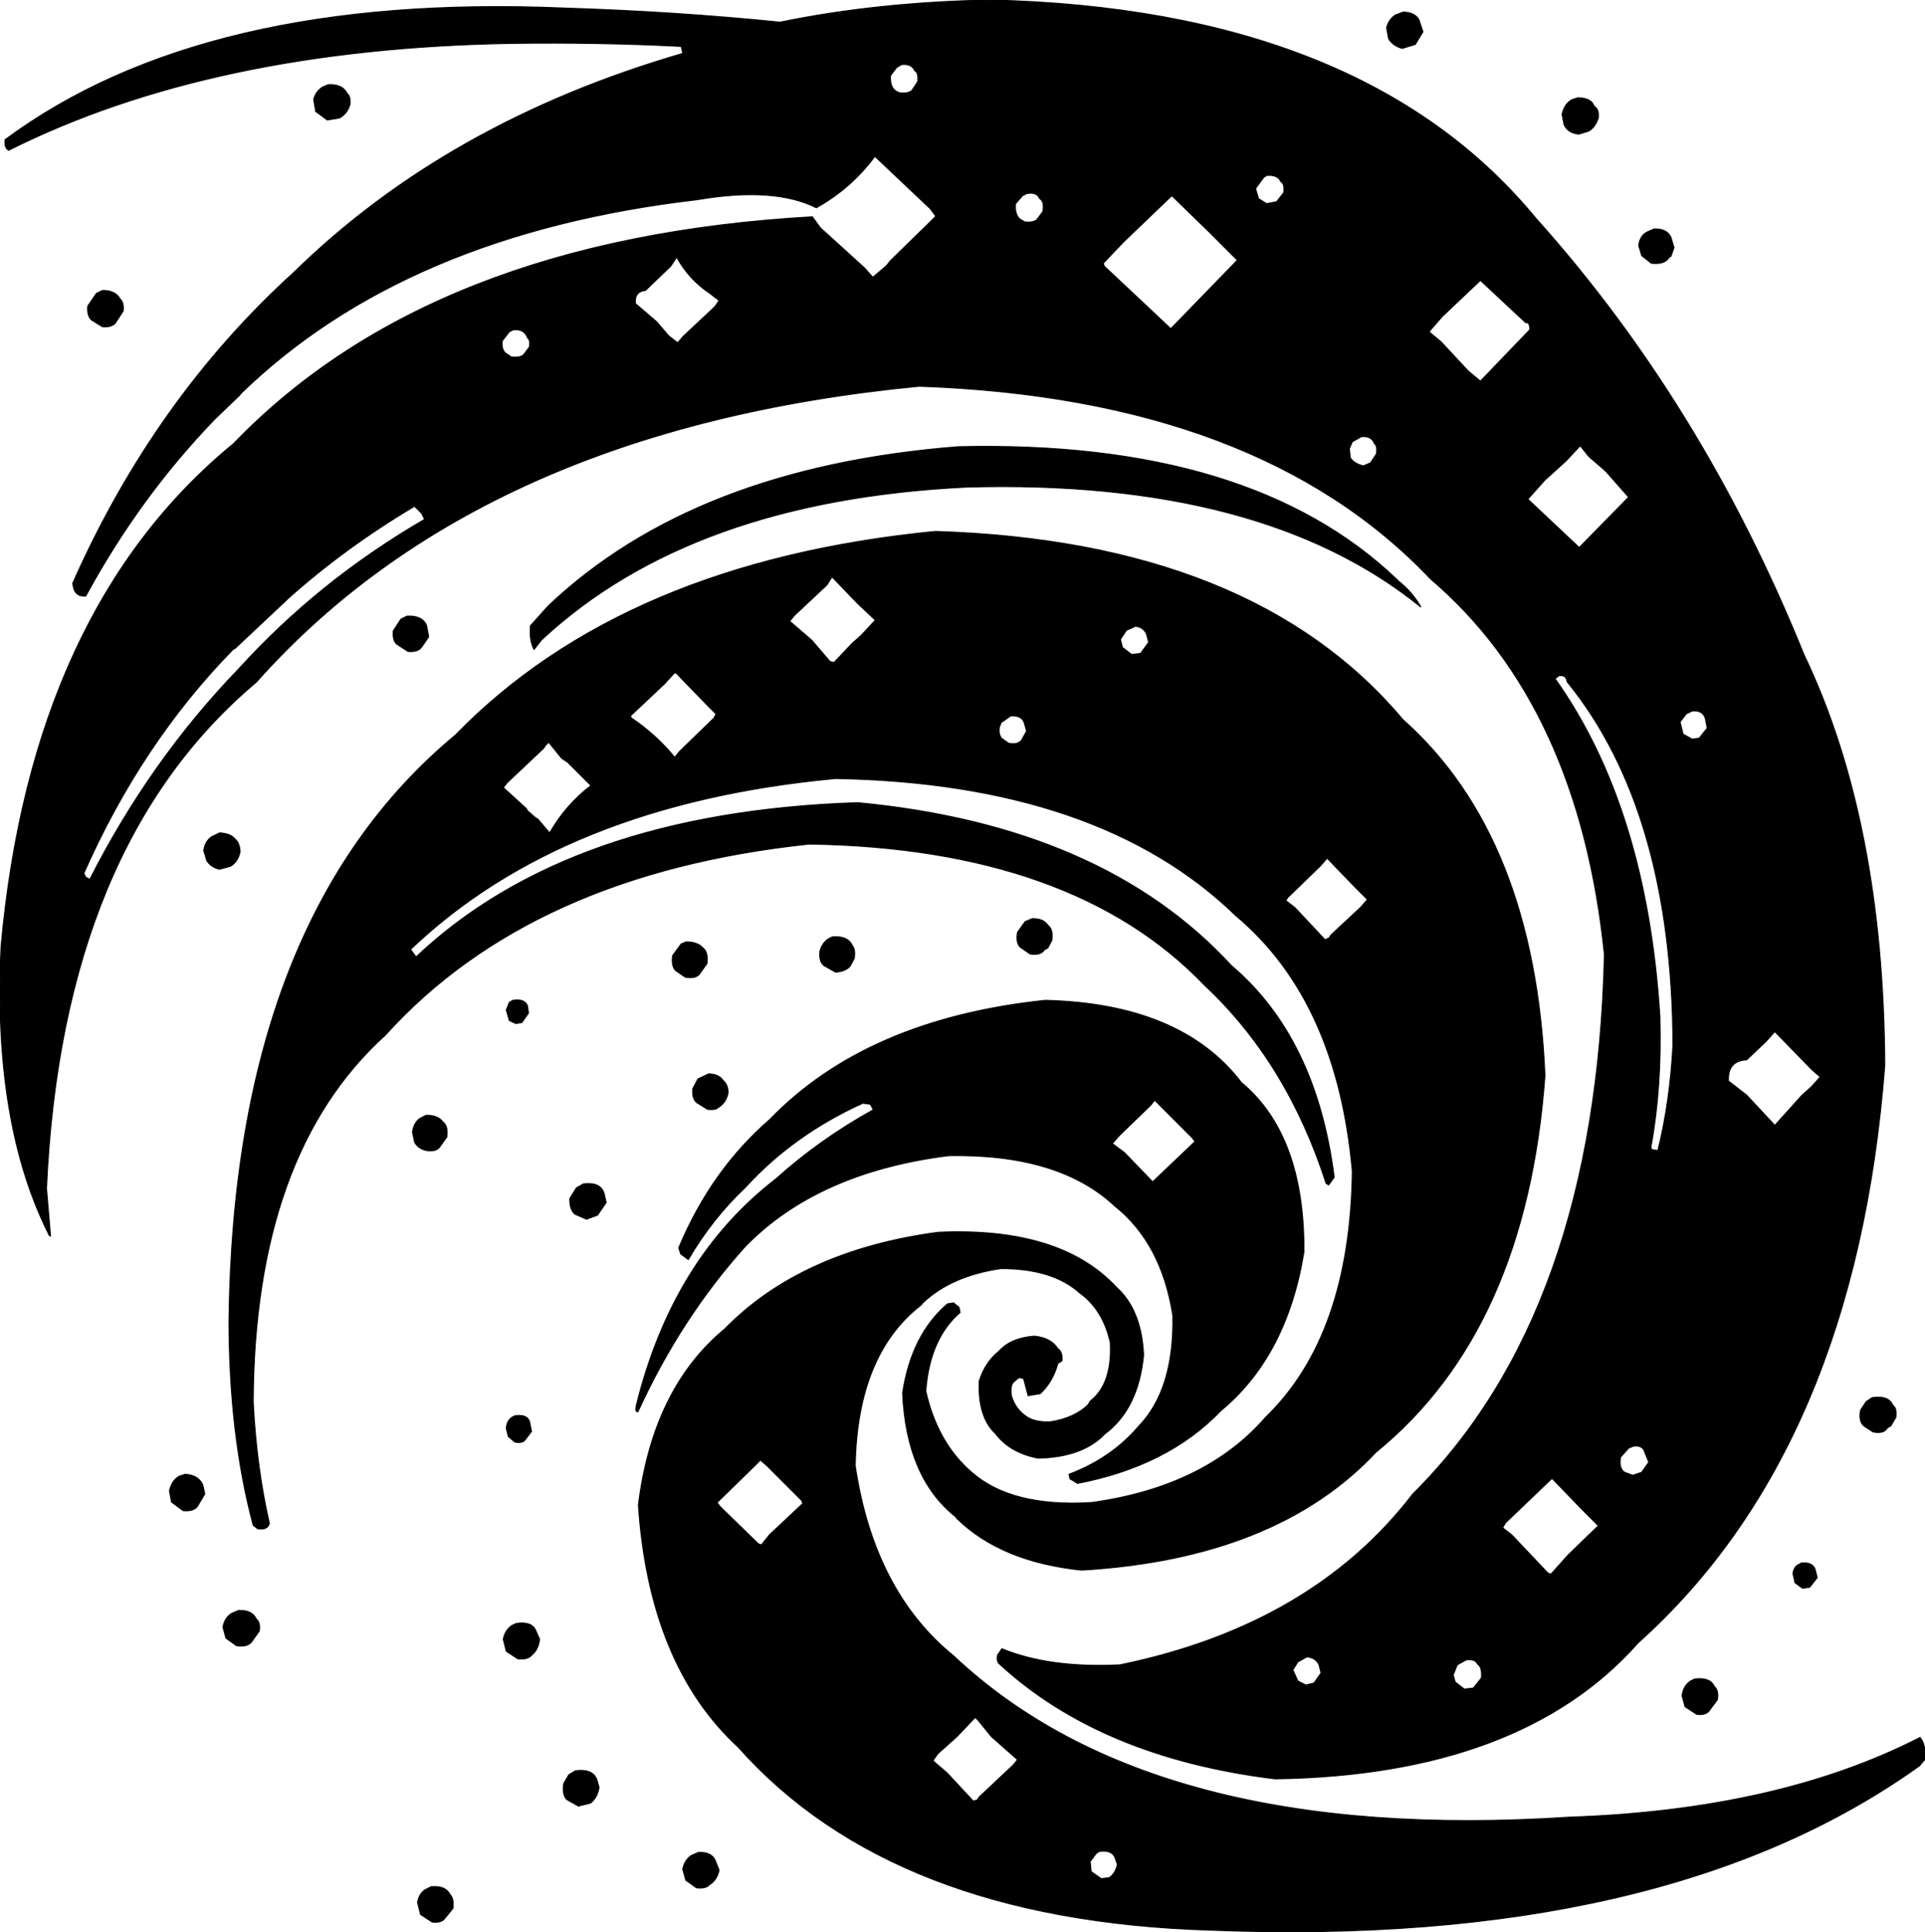
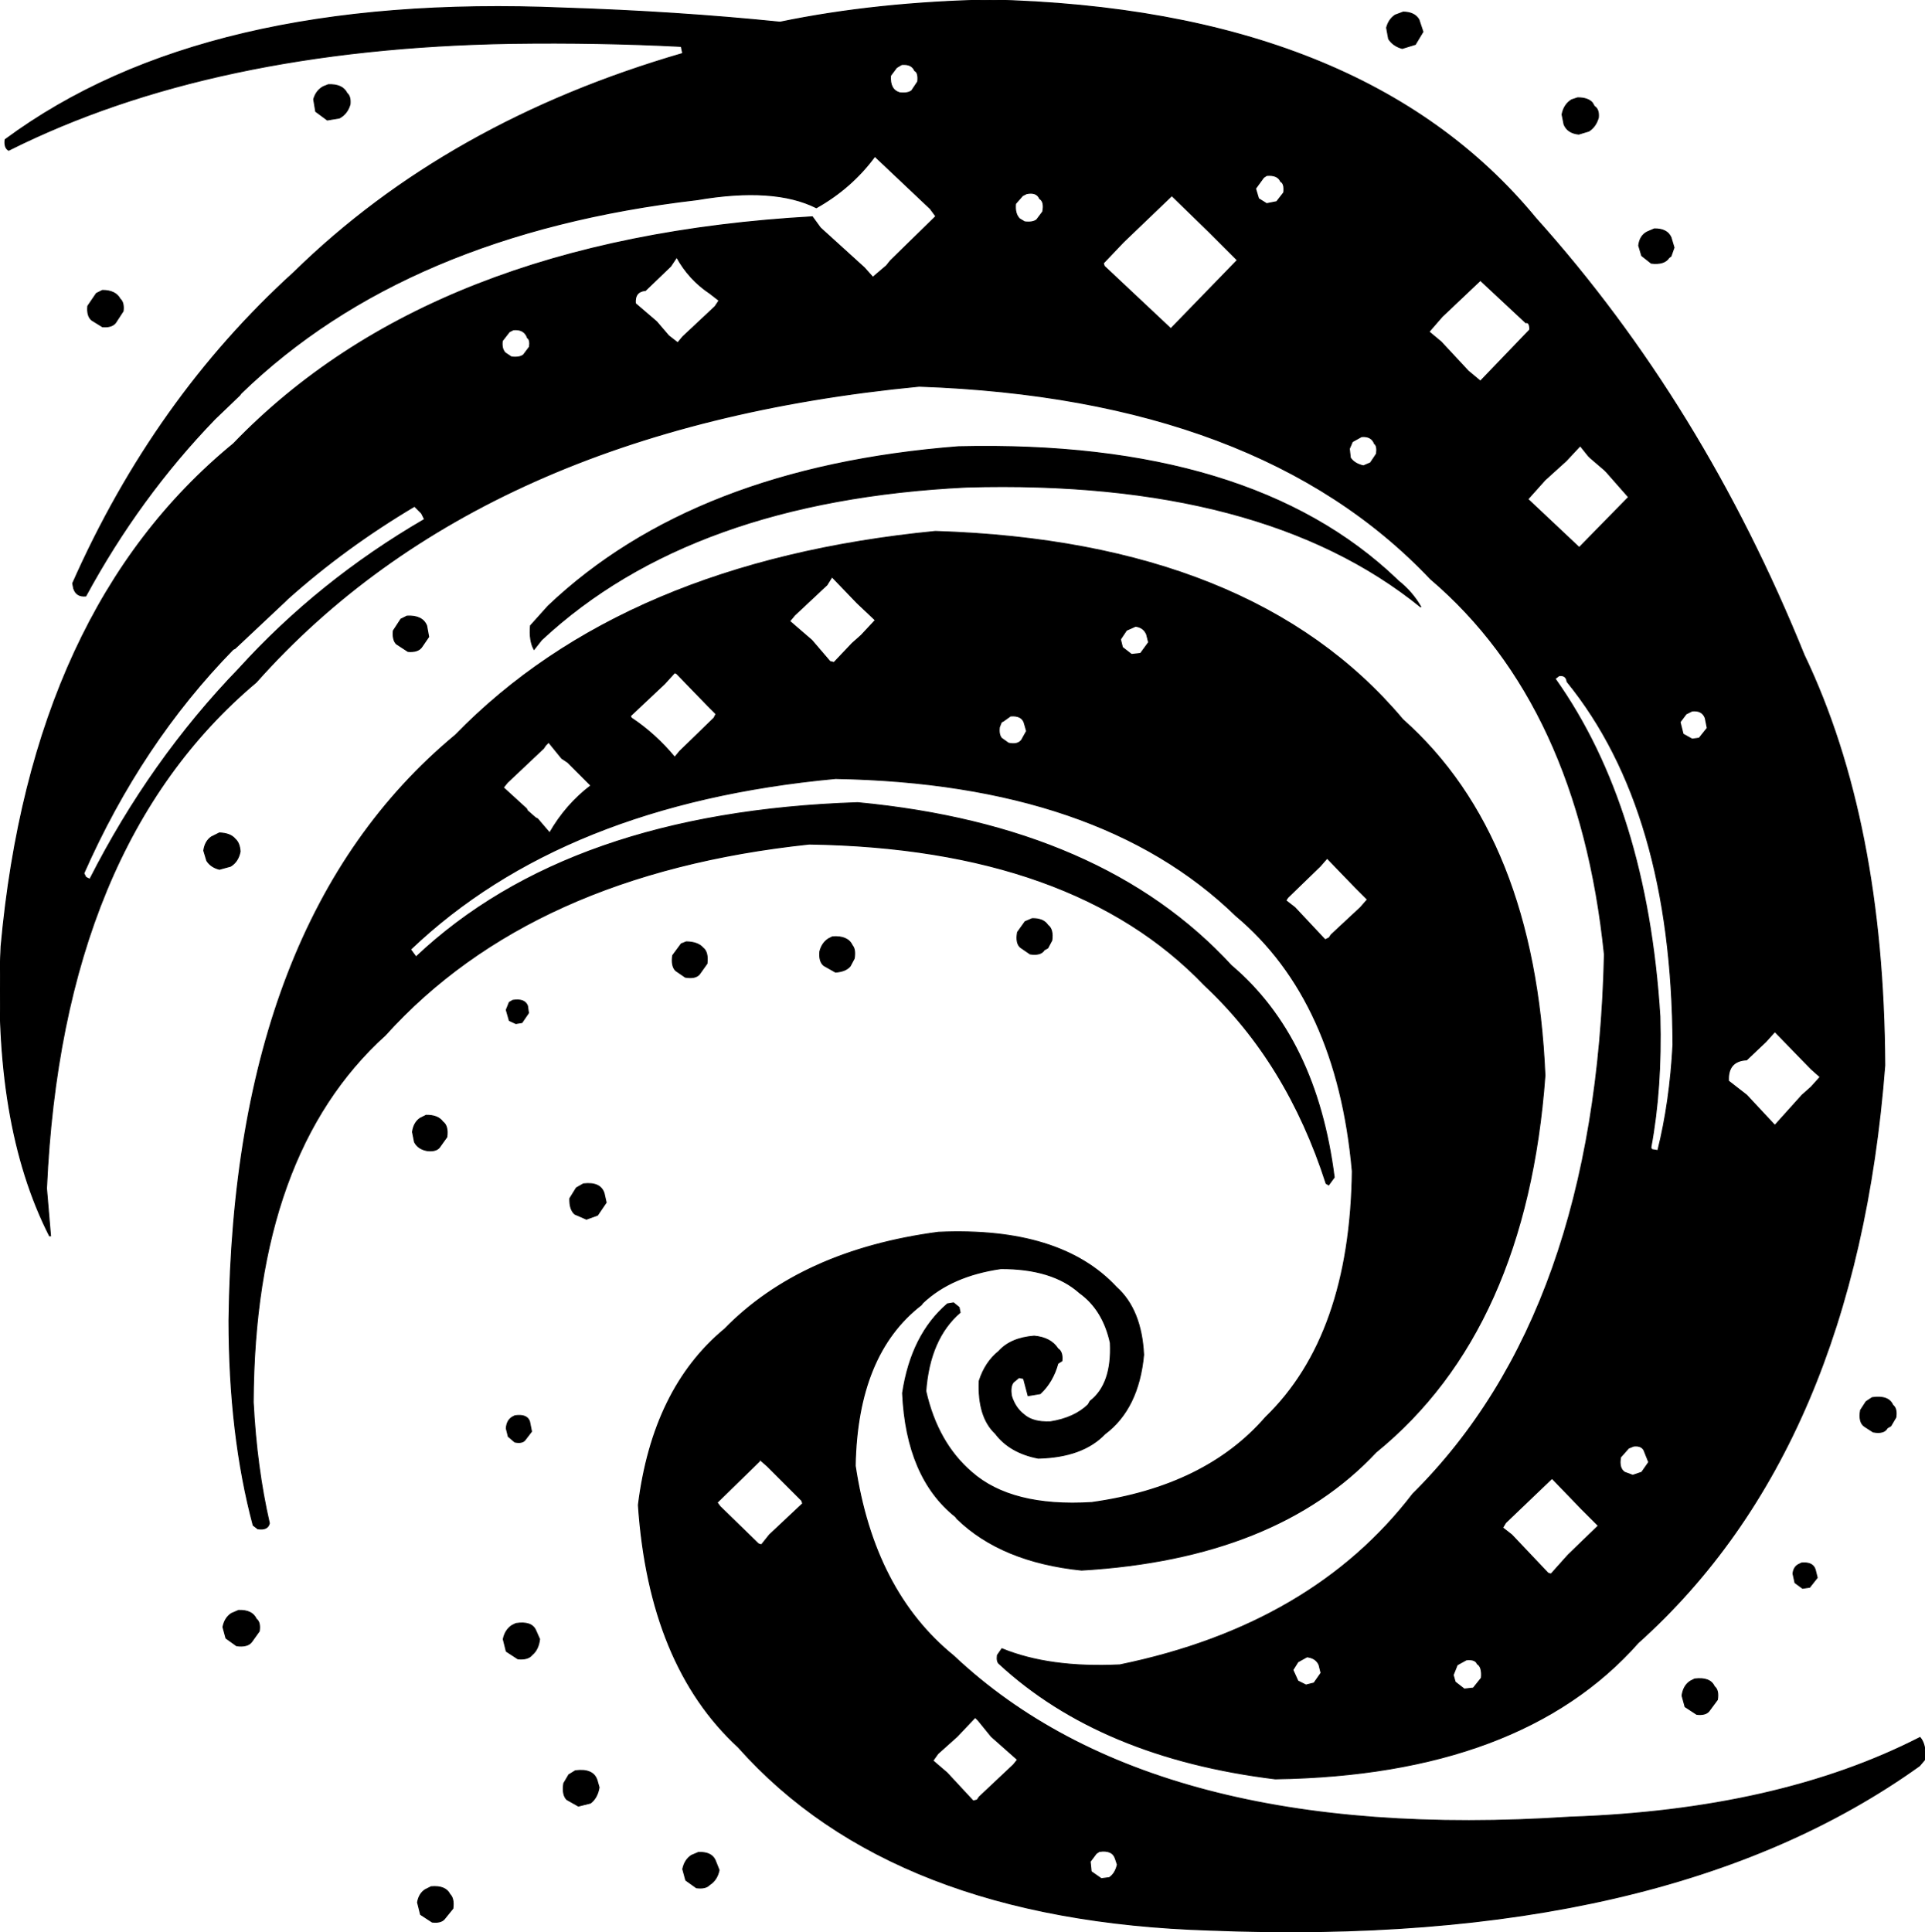
<svg xmlns="http://www.w3.org/2000/svg" width="1909" height="1916" version="1.1" desc="Created with decorsvg.com converter" viewBox="65.911 67 1909 1916">
  <path fill="rgb(0,0,0)" stroke="rgb(0,0,0)" stroke-width="1" opacity="1" d="M 1047.5 67 Q 1417.9 75.6 1589 283.5 Q 1754.3 467.7 1855 716.5 Q 1933.8 881.2 1935 1123.5 Q 1905.8 1502.8 1690.5 1696 Q 1574.3 1827.3 1330.5 1831 Q 1157.5 1809.8 1057 1717 Q 1054.2 1715 1055 1708.5 L 1059.5 1702 Q 1106.6 1721.4 1176.5 1718 Q 1367.2 1678.7 1467 1548.5 Q 1649 1368 1657 1013.5 Q 1631.6 766.4 1484.5 641 Q 1314.7 461.8 977.5 450 Q 543.8 491.8 320 743.5 Q 127.2 905.7 112 1245.5 L 116 1292.5 L 115 1292.5 Q 58.6 1181.4 67 1005.5 Q 97.3 671.3 297.5 507 Q 493.5 303.5 871.5 282 L 879.5 293 L 923 332.5 L 931.5 342 L 945 330.5 L 949 325.5 L 994 281.5 L 988.5 274 L 933.5 222 Q 910.4 253.4 875.5 273 Q 833.5 252 757.5 265 Q 468.4 298.6 305 457 L 303.5 459 L 279 482.5 Q 204.2 559.9 151 658 Q 141.6 658.9 139 650.5 L 138 645.5 Q 219.1 462.6 357.5 337 Q 510 187.7 743 120 L 741.5 113 Q 660.2 108.8 573.5 110 Q 276 115 74.5 216 Q 70 213.5 71 205.5 Q 267.8 59.8 625.5 75 Q 736 78.5 839.5 89 Q 934.8 69.3 1047.5 67 Z M 960 131 L 955 134 L 949 142 Q 948 156 958 159 Q 966 160 970 157 L 976 148 Q 977 139 973 137 Q 970 130 960 131 Z M 1322 241 L 1319 243 L 1311 254 L 1314 264 L 1322 269 L 1332 267 L 1339 258 Q 1340 249 1336 247 Q 1333 240 1322 241 Z M 1084 259 L 1080 261 L 1073 269 Q 1072 279 1077 284 L 1082 287 Q 1090 288 1094 285 L 1100 277 Q 1102 267 1097 264 Q 1094 257 1084 259 Z M 1228 261 L 1180 307 L 1160 328 L 1161 331 L 1227 393 L 1293 325 L 1267 299 L 1265 297 L 1228 261 Z M 737 322 L 731 331 L 706 355 Q 695 356 696 368 L 717 386 L 729 400 L 738 407 L 743 401 L 775 371 L 779 365 L 770 358 Q 749 344 737 322 Z M 1534 345 L 1496 381 L 1483 396 L 1495 406 L 1522 435 L 1534 445 L 1583 394 Q 1583 386 1579 387 L 1534 345 Z M 575 394 L 571 396 L 564 405 Q 563 413 567 417 L 573 421 Q 581 422 585 419 L 591 411 Q 592 404 589 402 Q 586 393 575 394 Z M 1416 500 L 1407 505 L 1404 512 L 1405 521 Q 1409 527 1418 529 L 1425 526 L 1431 517 Q 1432 509 1429 507 Q 1426 499 1416 500 Z M 1633 509 L 1619 524 L 1598 543 L 1581 562 L 1632 610 L 1681 560 L 1659 535 L 1657 533 L 1643 521 L 1641 519 L 1633 509 Z M 477 569 Q 408 610 351 661 L 349 663 L 299 710 L 297 711 Q 206 804 149 933 L 151 937 L 155 939 Q 215 821 303 730 Q 382 643 487 582 L 484 576 L 477 569 Z M 1612 737 L 1608 740 Q 1699 868 1712 1075 Q 1714 1146 1703 1205 L 1704 1207 L 1710 1208 Q 1722 1160 1725 1103 Q 1724 871 1620 743 Q 1619 736 1612 737 Z M 1744 772 L 1738 775 L 1732 783 L 1735 795 L 1744 800 L 1751 799 L 1759 789 L 1757 779 Q 1754 771 1744 772 Z M 1826 1090 L 1817 1100 L 1798 1118 Q 1779 1119 1780 1139 L 1798 1153 L 1826 1183 L 1853 1153 L 1862 1145 L 1871 1135 L 1862 1127 L 1826 1090 Z M 1686 1501 L 1681 1503 L 1673 1512 Q 1671 1523 1677 1527 L 1685 1530 L 1694 1527 L 1701 1517 L 1697 1507 Q 1695 1500 1686 1501 Z M 1605 1533 L 1559 1577 L 1556 1582 L 1565 1589 L 1601 1627 L 1604 1628 L 1621 1609 L 1651 1580 L 1634 1563 L 1607 1535 L 1605 1533 Z M 1362 1710 L 1353 1715 L 1348 1723 L 1353 1734 L 1361 1738 L 1369 1736 L 1376 1726 L 1374 1718 Q 1371 1711 1362 1710 Z M 1520 1713 L 1511 1718 L 1507 1728 L 1509 1735 L 1518 1742 L 1527 1741 L 1535 1731 Q 1536 1720 1531 1717 Q 1529 1712 1520 1713 Z " />
  <path fill="rgb(0,0,0)" stroke="rgb(0,0,0)" stroke-width="1" opacity="1" d="M 1457.5 79 Q 1468.8 79.2 1473 86.5 L 1477 98.5 L 1469.5 111 L 1456.5 115 Q 1447.4 112.5 1443 105.5 L 1441 94.5 Q 1443.2 86.2 1449.5 82 L 1457.5 79 Z " />
  <path fill="rgb(0,0,0)" stroke="rgb(0,0,0)" stroke-width="1" opacity="1" d="M 391.5 151 Q 405.6 150.4 410 159.5 Q 413.8 162.7 413 170.5 Q 410.3 179.8 402.5 184 L 390.5 186 L 379 177.5 L 377 165.5 Q 379.4 156.9 386.5 153 L 391.5 151 Z " />
  <path fill="rgb(0,0,0)" stroke="rgb(0,0,0)" stroke-width="1" opacity="1" d="M 1630.5 164 Q 1640.7 164 1645 169 L 1647 172.5 Q 1651.7 175.3 1651 183.5 Q 1648.5 192.5 1641.5 197 L 1631.5 200 Q 1620.6 198.9 1617 190.5 L 1615 180.5 Q 1617 170.5 1624.5 166 L 1630.5 164 Z " />
  <path fill="rgb(0,0,0)" stroke="rgb(0,0,0)" stroke-width="1" opacity="1" d="M 1706.5 294 Q 1719.2 293.8 1723 302.5 L 1726 312.5 L 1723 321 L 1721 322.5 Q 1716.5 329.5 1703.5 328 L 1694 320.5 L 1691 310.5 Q 1692.2 300.7 1699.5 297 L 1706.5 294 Z " />
  <path fill="rgb(0,0,0)" stroke="rgb(0,0,0)" stroke-width="1" opacity="1" d="M 167.5 355 Q 180.5 355 185 363.5 Q 189 367 188 375.5 L 180.5 387 Q 176.8 391.8 167.5 391 L 157 384.5 Q 152 380.5 153 370.5 L 161.5 358 L 167.5 355 Z " />
  <path fill="rgb(0,0,0)" stroke="rgb(0,0,0)" stroke-width="1" opacity="1" d="M 1016.5 510 Q 1306.3 503.2 1451 641.5 L 1452.5 643 Q 1466.5 654 1475 669 Q 1318 541.7 1024.5 550 Q 751.3 563.3 603 701.5 L 595.5 711 Q 590.7 702.2 592 687.5 L 609.5 668 Q 754.4 530.4 1016.5 510 Z " />
  <path fill="rgb(0,0,0)" stroke="rgb(0,0,0)" stroke-width="1" opacity="1" d="M 993.5 594 Q 1308.6 603.9 1457 780.5 Q 1587.8 896.7 1598 1133.5 Q 1579.6 1385.6 1430.5 1507 Q 1331.6 1612.6 1138.5 1624 Q 1059 1615.8 1015 1573 L 1013.5 1571 Q 964.8 1532.2 961 1448.5 Q 969.7 1390.7 1005.5 1360 L 1011.5 1359 L 1017 1363.5 L 1018 1368.5 Q 987.9 1394.4 984 1446.5 Q 995.6 1497.9 1029.5 1527 Q 1069.1 1561.9 1148.5 1557 Q 1261.3 1541.3 1321 1472.5 Q 1404.9 1391.4 1407 1228.5 Q 1391.9 1059.1 1291.5 975 Q 1156.3 843.7 894.5 839 Q 624.2 864.2 473 1008.5 L 478.5 1016 Q 630.4 872.4 916.5 863 Q 1159.5 886 1287 1024.5 Q 1371.4 1096.1 1389 1234.5 L 1383.5 1242 L 1381 1240.5 Q 1342.4 1120.6 1260.5 1044 Q 1130.4 908.1 868.5 904 Q 592.7 933.2 448 1093.5 Q 318 1211 317 1457.5 Q 320.3 1522.2 333 1577.5 Q 331.5 1584.5 321.5 1583 L 317 1579.5 Q 293.1 1489.9 293 1376.5 Q 297.7 978.7 517.5 796 Q 684.7 624.2 993.5 594 Z M 891 639 L 886 647 L 854 677 L 849 683 L 871 702 L 889 723 L 893 724 L 911 705 L 920 697 L 934 682 L 916 665 L 891 639 Z M 1192 688 L 1183 692 L 1177 701 L 1179 709 L 1188 716 L 1197 715 L 1205 704 L 1203 696 Q 1200 689 1192 688 Z M 735 734 L 725 745 L 691 777 L 692 779 Q 716 795 735 818 L 740 812 L 774 779 L 776 775 L 768 767 L 737 735 L 735 734 Z M 1068 777 L 1061 782 L 1059 783 L 1057 788 Q 1056 795 1059 799 L 1066 804 Q 1075 806 1079 801 L 1084 792 L 1082 785 Q 1080 776 1068 777 Z M 610 803 L 607 806 L 605 809 L 569 843 L 565 848 L 588 869 L 589 871 L 597 878 L 599 879 L 611 893 Q 627 865 652 846 L 629 823 L 623 819 L 610 803 Z M 1382 918 L 1375 926 L 1343 957 L 1341 960 L 1350 967 L 1380 999 L 1384 997 L 1386 994 L 1415 967 L 1422 959 L 1410 947 L 1382 918 Z " />
  <path fill="rgb(0,0,0)" stroke="rgb(0,0,0)" stroke-width="1" opacity="1" d="M 469.5 678 Q 484.8 677.2 489 687.5 L 491 698.5 L 484.5 708 Q 480.9 713.9 470.5 713 L 459 705.5 Q 455.1 701.4 456 692.5 L 463.5 681 L 469.5 678 Z " />
  <path fill="rgb(0,0,0)" stroke="rgb(0,0,0)" stroke-width="1" opacity="1" d="M 283.5 893 Q 294.4 893.4 299 899 Q 303.5 902.9 304 911.5 Q 302 921.5 294.5 926 L 283.5 929 Q 275.1 926.9 271 920.5 L 268 910.5 Q 269.3 901.3 275.5 897 L 283.5 893 Z " />
  <path fill="rgb(0,0,0)" stroke="rgb(0,0,0)" stroke-width="1" opacity="1" d="M 1089.5 978 Q 1100.7 977.8 1105 984.5 Q 1110.5 988.5 1109 999.5 L 1105 1007 L 1101.5 1009 Q 1098.1 1014.6 1087.5 1013 L 1078 1006.5 Q 1073.1 1002.4 1075 991.5 L 1082.5 981 L 1089.5 978 Z " />
  <path fill="rgb(0,0,0)" stroke="rgb(0,0,0)" stroke-width="1" opacity="1" d="M 891.5 996 Q 906.6 994.9 911 1004.5 Q 914.5 1008.5 913 1017.5 L 909 1025 Q 904.6 1030.3 894.5 1031 L 883 1024.5 Q 878 1020.5 879 1010.5 Q 881.1 1002.2 887.5 998 L 891.5 996 Z " />
  <path fill="rgb(0,0,0)" stroke="rgb(0,0,0)" stroke-width="1" opacity="1" d="M 746.5 1001 Q 758 1001.2 763 1007 Q 768.3 1011 767 1022.5 L 759.5 1033 Q 755.7 1037.7 745.5 1036 L 736 1029.5 Q 731.5 1025 733 1014.5 L 741.5 1003 L 746.5 1001 Z " />
  <path fill="rgb(0,0,0)" stroke="rgb(0,0,0)" stroke-width="1" opacity="1" d="M 574.5 1059 Q 586.3 1057.2 589 1064.5 L 590 1071.5 L 583.5 1081 L 577.5 1082 L 571 1079 L 568 1068.5 L 571 1061 L 574.5 1059 Z " />
-   <path fill="rgb(0,0,0)" stroke="rgb(0,0,0)" stroke-width="1" opacity="1" d="M 1102.5 1059 Q 1237.2 1062.3 1297 1140.5 Q 1359.7 1192.8 1359 1308.5 Q 1342.2 1411.7 1276.5 1466 Q 1224.2 1520.7 1134.5 1538 L 1127 1533.5 L 1126 1529 Q 1167.9 1513.2 1195 1481.5 Q 1230.5 1444.9 1229 1371.5 Q 1217.8 1299.8 1171.5 1263 Q 1116.1 1210.9 1006.5 1213 Q 876.7 1229.4 805 1303 Q 741.1 1373.9 698.5 1467 Q 695.5 1467.5 697 1460.5 Q 733 1315 835.5 1236 Q 878.9 1196.9 932 1167.5 L 929 1162 L 921.5 1161 Q 852.7 1192.2 805 1244.5 Q 772.1 1275.6 748.5 1316 L 741 1310.5 L 739 1304.5 Q 771.1 1227.6 829.5 1177 Q 925.6 1077.6 1102.5 1059 Z M 1211 1158 L 1207 1163 L 1176 1193 L 1169 1201 L 1181 1210 L 1209 1239 L 1251 1199 L 1248 1195 L 1217 1164 L 1211 1158 Z " />
-   <path fill="rgb(0,0,0)" stroke="rgb(0,0,0)" stroke-width="1" opacity="1" d="M 768.5 1132 Q 778.9 1132.1 783 1138.5 Q 787.7 1142.3 788 1150.5 Q 786 1160.5 778.5 1165 Q 775.2 1168.2 767.5 1167 L 757 1160.5 Q 752 1156.5 753 1146.5 L 758 1137 L 768.5 1132 Z " />
  <path fill="rgb(0,0,0)" stroke="rgb(0,0,0)" stroke-width="1" opacity="1" d="M 488.5 1173 Q 500.2 1172.8 505 1179.5 Q 510.5 1183.5 509 1194.5 L 501.5 1205 Q 498 1209 489.5 1208 Q 480.6 1206.4 477 1199.5 L 475 1189.5 Q 476.3 1180.3 482.5 1176 L 488.5 1173 Z " />
  <path fill="rgb(0,0,0)" stroke="rgb(0,0,0)" stroke-width="1" opacity="1" d="M 644.5 1241 Q 661.5 1239 665 1250.5 L 667 1259.5 L 658.5 1272 L 647.5 1276 L 636 1271 Q 630.7 1266.5 631 1255.5 L 637.5 1245 L 644.5 1241 Z " />
  <path fill="rgb(0,0,0)" stroke="rgb(0,0,0)" stroke-width="1" opacity="1" d="M 996.5 1289 Q 1117.4 1283.6 1173 1343.5 Q 1197.8 1365.7 1200 1410.5 Q 1195 1464 1161.5 1489 Q 1139.5 1512 1095.5 1513 Q 1067.4 1507.6 1053 1488.5 Q 1035.5 1472 1037 1436.5 Q 1042.9 1417.9 1056.5 1407 Q 1068.3 1393.8 1091.5 1392 Q 1108 1393.5 1115 1404.5 Q 1119.9 1407.6 1119 1416.5 L 1115 1419 Q 1110 1437.3 1097.5 1449 L 1085.5 1451 L 1081 1434 L 1076.5 1433 L 1071 1437.5 Q 1067.3 1441.8 1069 1451.5 Q 1072.7 1463.3 1081.5 1470 Q 1090.3 1477.7 1107.5 1477 Q 1131.4 1473.2 1145 1460 L 1147 1456.5 Q 1169 1439.5 1167 1398.5 Q 1159.8 1365.7 1136.5 1349 Q 1109.6 1324.9 1058.5 1325 Q 1009.4 1332.1 981 1359 L 979.5 1361 Q 916 1410 914 1520.5 Q 932.6 1644.9 1011.5 1709 Q 1209.9 1896.1 1622.5 1869 Q 1829.3 1862 1970 1790 Q 1975.9 1797 1975 1811.5 L 1969.5 1818 Q 1717 1999 1265.5 1981 Q 950.7 1971.3 798 1799.5 Q 709.8 1718.2 699 1559.5 Q 713.4 1443.9 784.5 1385 Q 860.6 1307.1 996.5 1289 Z M 819 1514 L 819 1516 L 777 1557 L 780 1561 L 818 1598 L 821 1599 L 829 1589 L 862 1558 L 861 1555 L 859 1553 L 857 1551 L 827 1521 L 819 1514 Z M 1033 1770 L 1015 1789 L 996 1806 L 991 1813 L 1005 1825 L 1031 1853 L 1035 1852 L 1037 1849 L 1071 1817 L 1075 1812 L 1049 1789 L 1036 1773 L 1033 1770 Z M 1156 1903 L 1153 1905 L 1147 1913 L 1148 1923 L 1158 1930 L 1166 1929 Q 1172 1925 1174 1916 L 1172 1910 Q 1169 1901 1156 1903 Z " />
  <path fill="rgb(0,0,0)" stroke="rgb(0,0,0)" stroke-width="1" opacity="1" d="M 1922.5 1453 Q 1938.9 1450.6 1943 1460.5 Q 1947.3 1463.7 1946 1472.5 L 1941 1481 L 1937.5 1483 Q 1934.5 1489 1923.5 1487 L 1915 1481.5 Q 1909 1477.5 1911 1465.5 L 1916.5 1457 L 1922.5 1453 Z " />
  <path fill="rgb(0,0,0)" stroke="rgb(0,0,0)" stroke-width="1" opacity="1" d="M 576.5 1471 Q 588.3 1469.2 591 1476.5 L 593 1486.5 L 586.5 1495 Q 583.9 1498.4 576.5 1497 L 570 1491.5 L 568 1483.5 Q 568.6 1475.1 574.5 1472 L 576.5 1471 Z " />
-   <path fill="rgb(0,0,0)" stroke="rgb(0,0,0)" stroke-width="1" opacity="1" d="M 249.5 1529 Q 262.7 1529.8 267 1539.5 L 269 1548.5 L 261.5 1561 Q 257.5 1566 247.5 1565 L 236 1556.5 L 234 1545.5 Q 236 1535.5 243.5 1531 L 249.5 1529 Z " />
  <path fill="rgb(0,0,0)" stroke="rgb(0,0,0)" stroke-width="1" opacity="1" d="M 1852.5 1617 Q 1863.6 1615.9 1866 1623.5 L 1868 1631.5 L 1860.5 1641 L 1853.5 1642 L 1846 1636.5 L 1844 1627.5 Q 1844.8 1620.3 1850.5 1618 L 1852.5 1617 Z " />
  <path fill="rgb(0,0,0)" stroke="rgb(0,0,0)" stroke-width="1" opacity="1" d="M 302.5 1664 Q 316 1663.5 320 1672.5 Q 324.3 1675.7 323 1684.5 L 315.5 1695 Q 311.5 1700.5 300.5 1699 L 290 1691.5 L 287 1680.5 Q 288.8 1671.3 295.5 1667 L 302.5 1664 Z " />
  <path fill="rgb(0,0,0)" stroke="rgb(0,0,0)" stroke-width="1" opacity="1" d="M 577.5 1677 Q 592.9 1674.6 597 1683.5 L 601 1692.5 Q 599.8 1702.8 593.5 1708 Q 589.5 1713 579.5 1712 L 568 1704.5 L 565 1692.5 Q 566.9 1683.4 573.5 1679 L 577.5 1677 Z " />
  <path fill="rgb(0,0,0)" stroke="rgb(0,0,0)" stroke-width="1" opacity="1" d="M 1746.5 1732 Q 1761.9 1730.1 1766 1739.5 Q 1770.5 1743 1769 1752.5 L 1760.5 1764 Q 1757 1768 1748.5 1767 L 1737 1759.5 L 1734 1748.5 Q 1735.4 1738.4 1742.5 1734 L 1746.5 1732 Z " />
  <path fill="rgb(0,0,0)" stroke="rgb(0,0,0)" stroke-width="1" opacity="1" d="M 636.5 1823 Q 654.3 1820.7 658 1832.5 L 660 1839.5 Q 658.3 1849.8 651.5 1855 L 639.5 1858 L 628 1851.5 Q 623.3 1846.7 625 1835.5 L 630 1827 L 636.5 1823 Z " />
  <path fill="rgb(0,0,0)" stroke="rgb(0,0,0)" stroke-width="1" opacity="1" d="M 758.5 1904 Q 771.1 1903.4 775 1911.5 L 779 1921.5 Q 776.9 1931.4 769.5 1936 Q 765.7 1940.2 756.5 1939 L 746 1931.5 L 743 1920.5 Q 744.9 1911.4 751.5 1907 L 758.5 1904 Z " />
  <path fill="rgb(0,0,0)" stroke="rgb(0,0,0)" stroke-width="1" opacity="1" d="M 493.5 1938 Q 507.7 1936.8 512 1945.5 Q 516.3 1949.7 515 1959.5 L 506.5 1970 Q 503 1974 494.5 1973 L 483 1965.5 L 480 1953.5 Q 481.5 1945 487.5 1941 L 493.5 1938 Z " />
</svg>